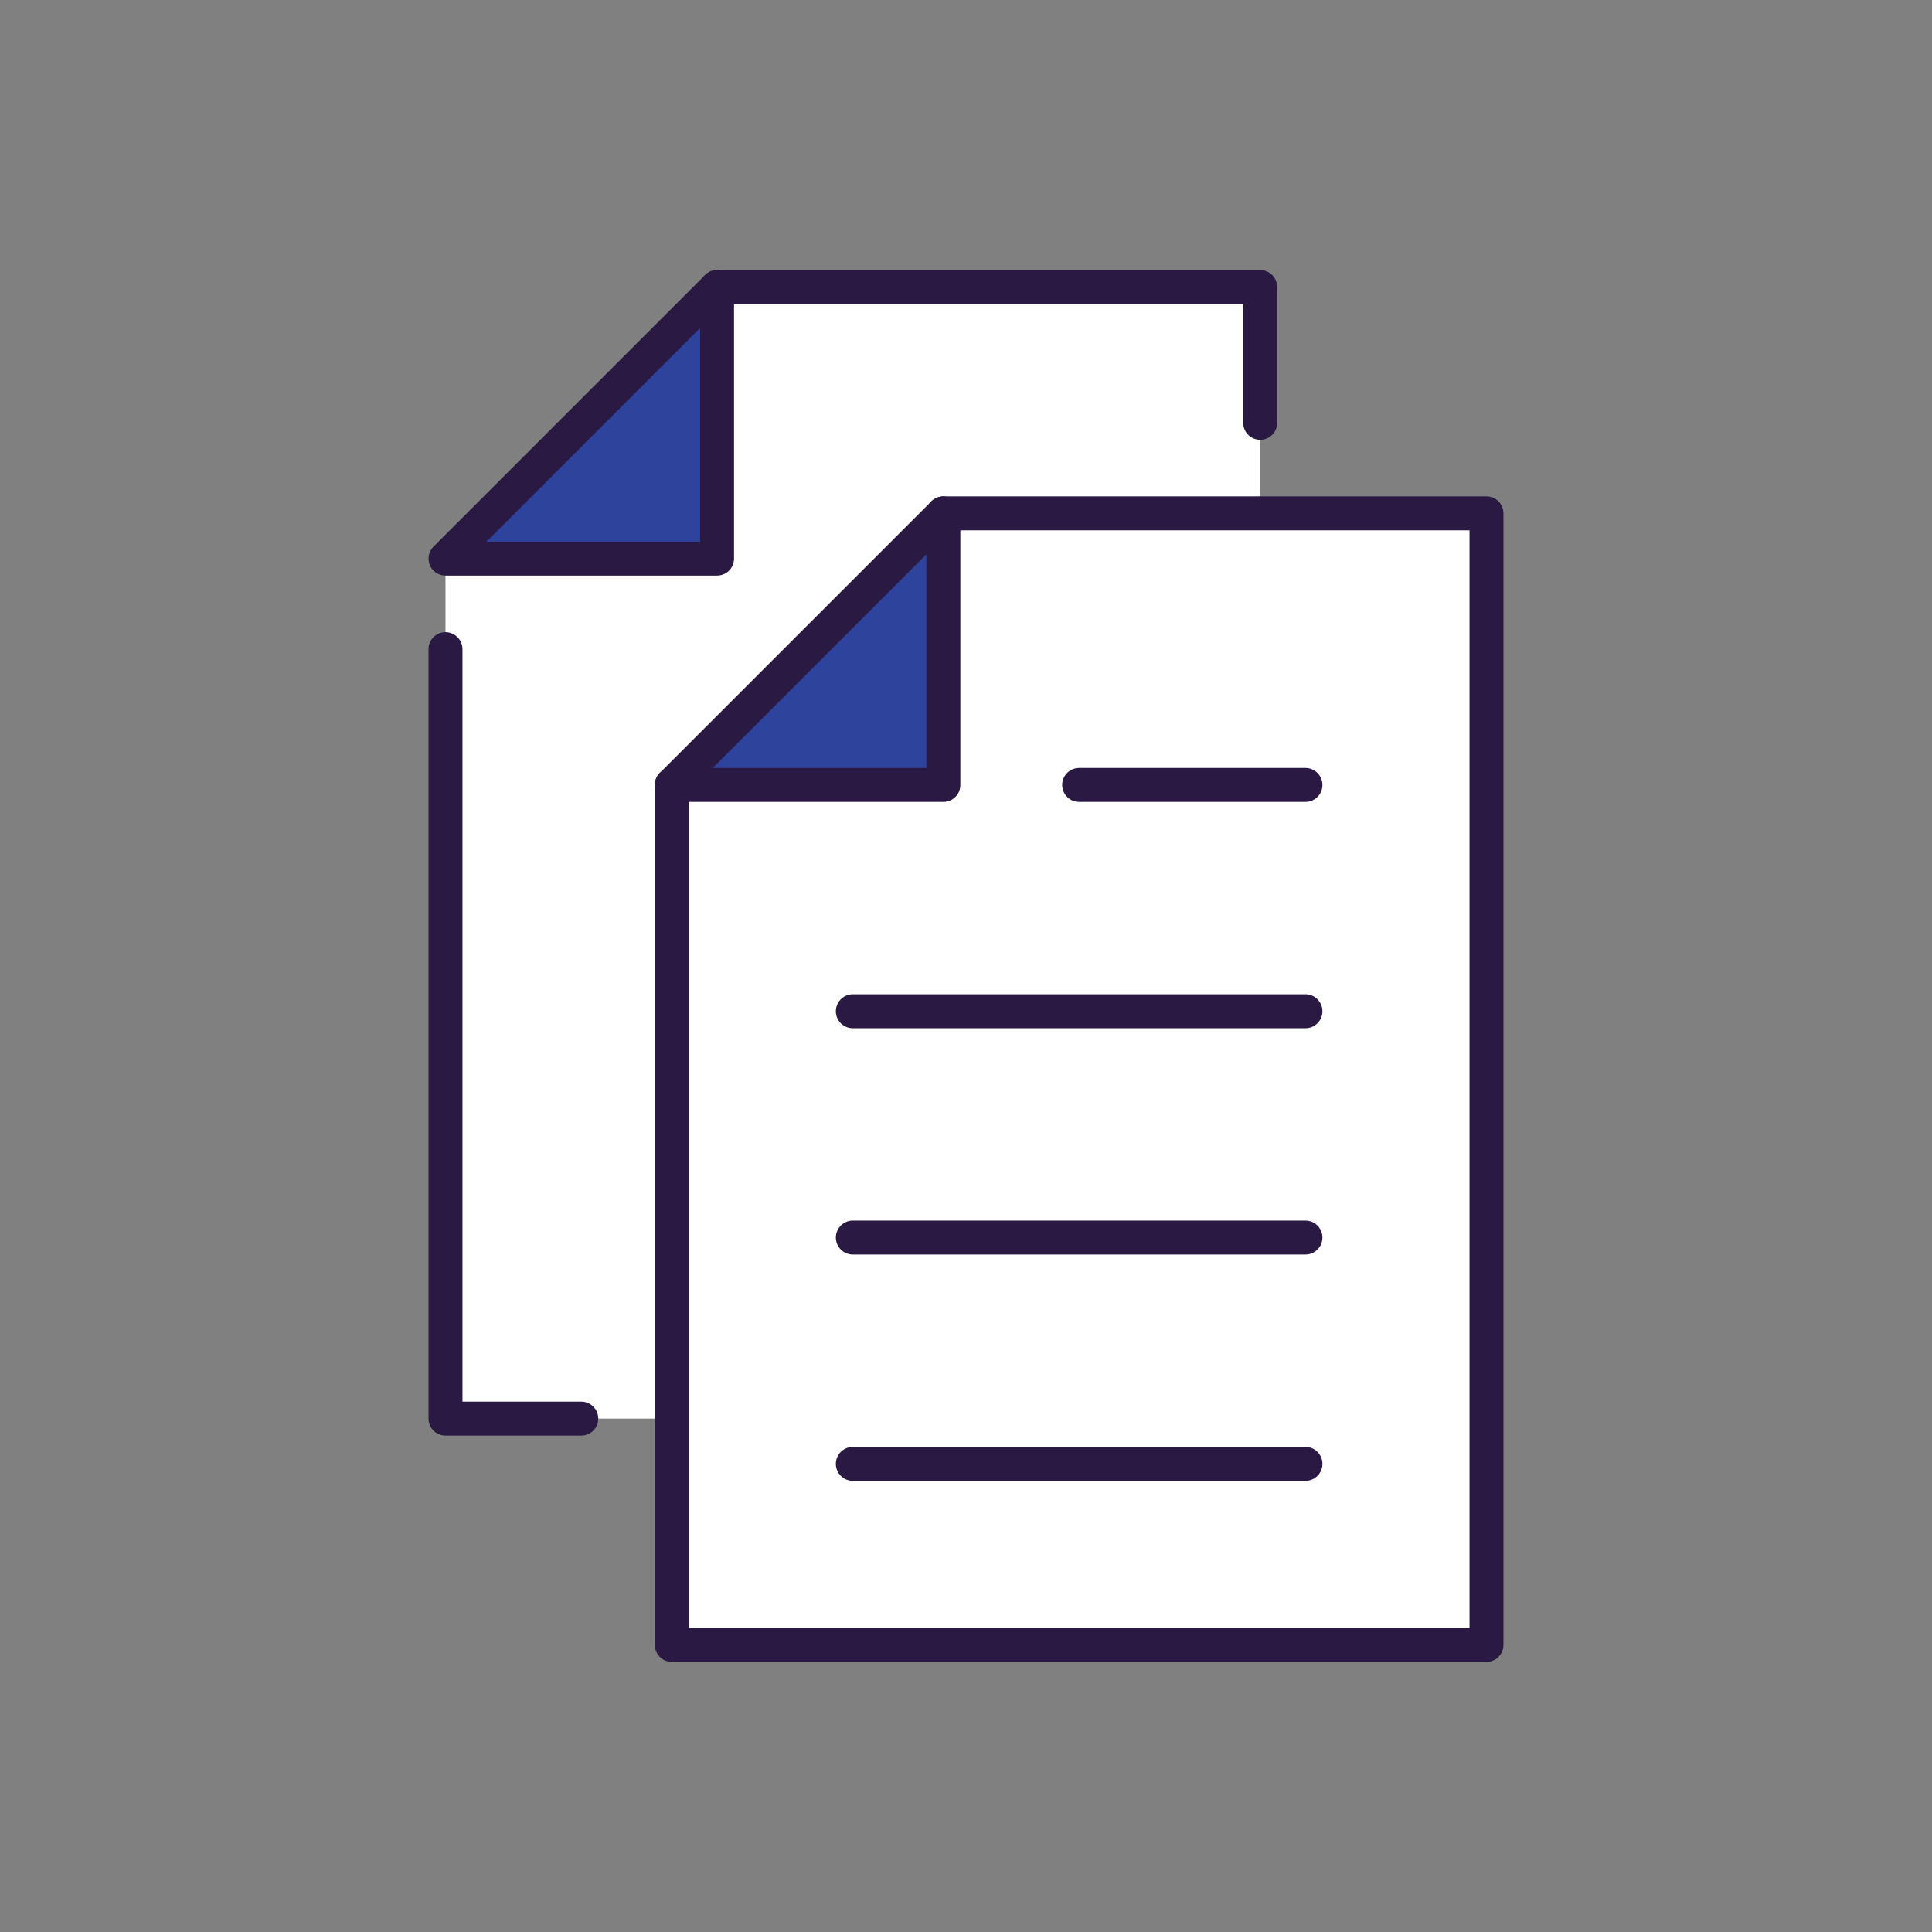
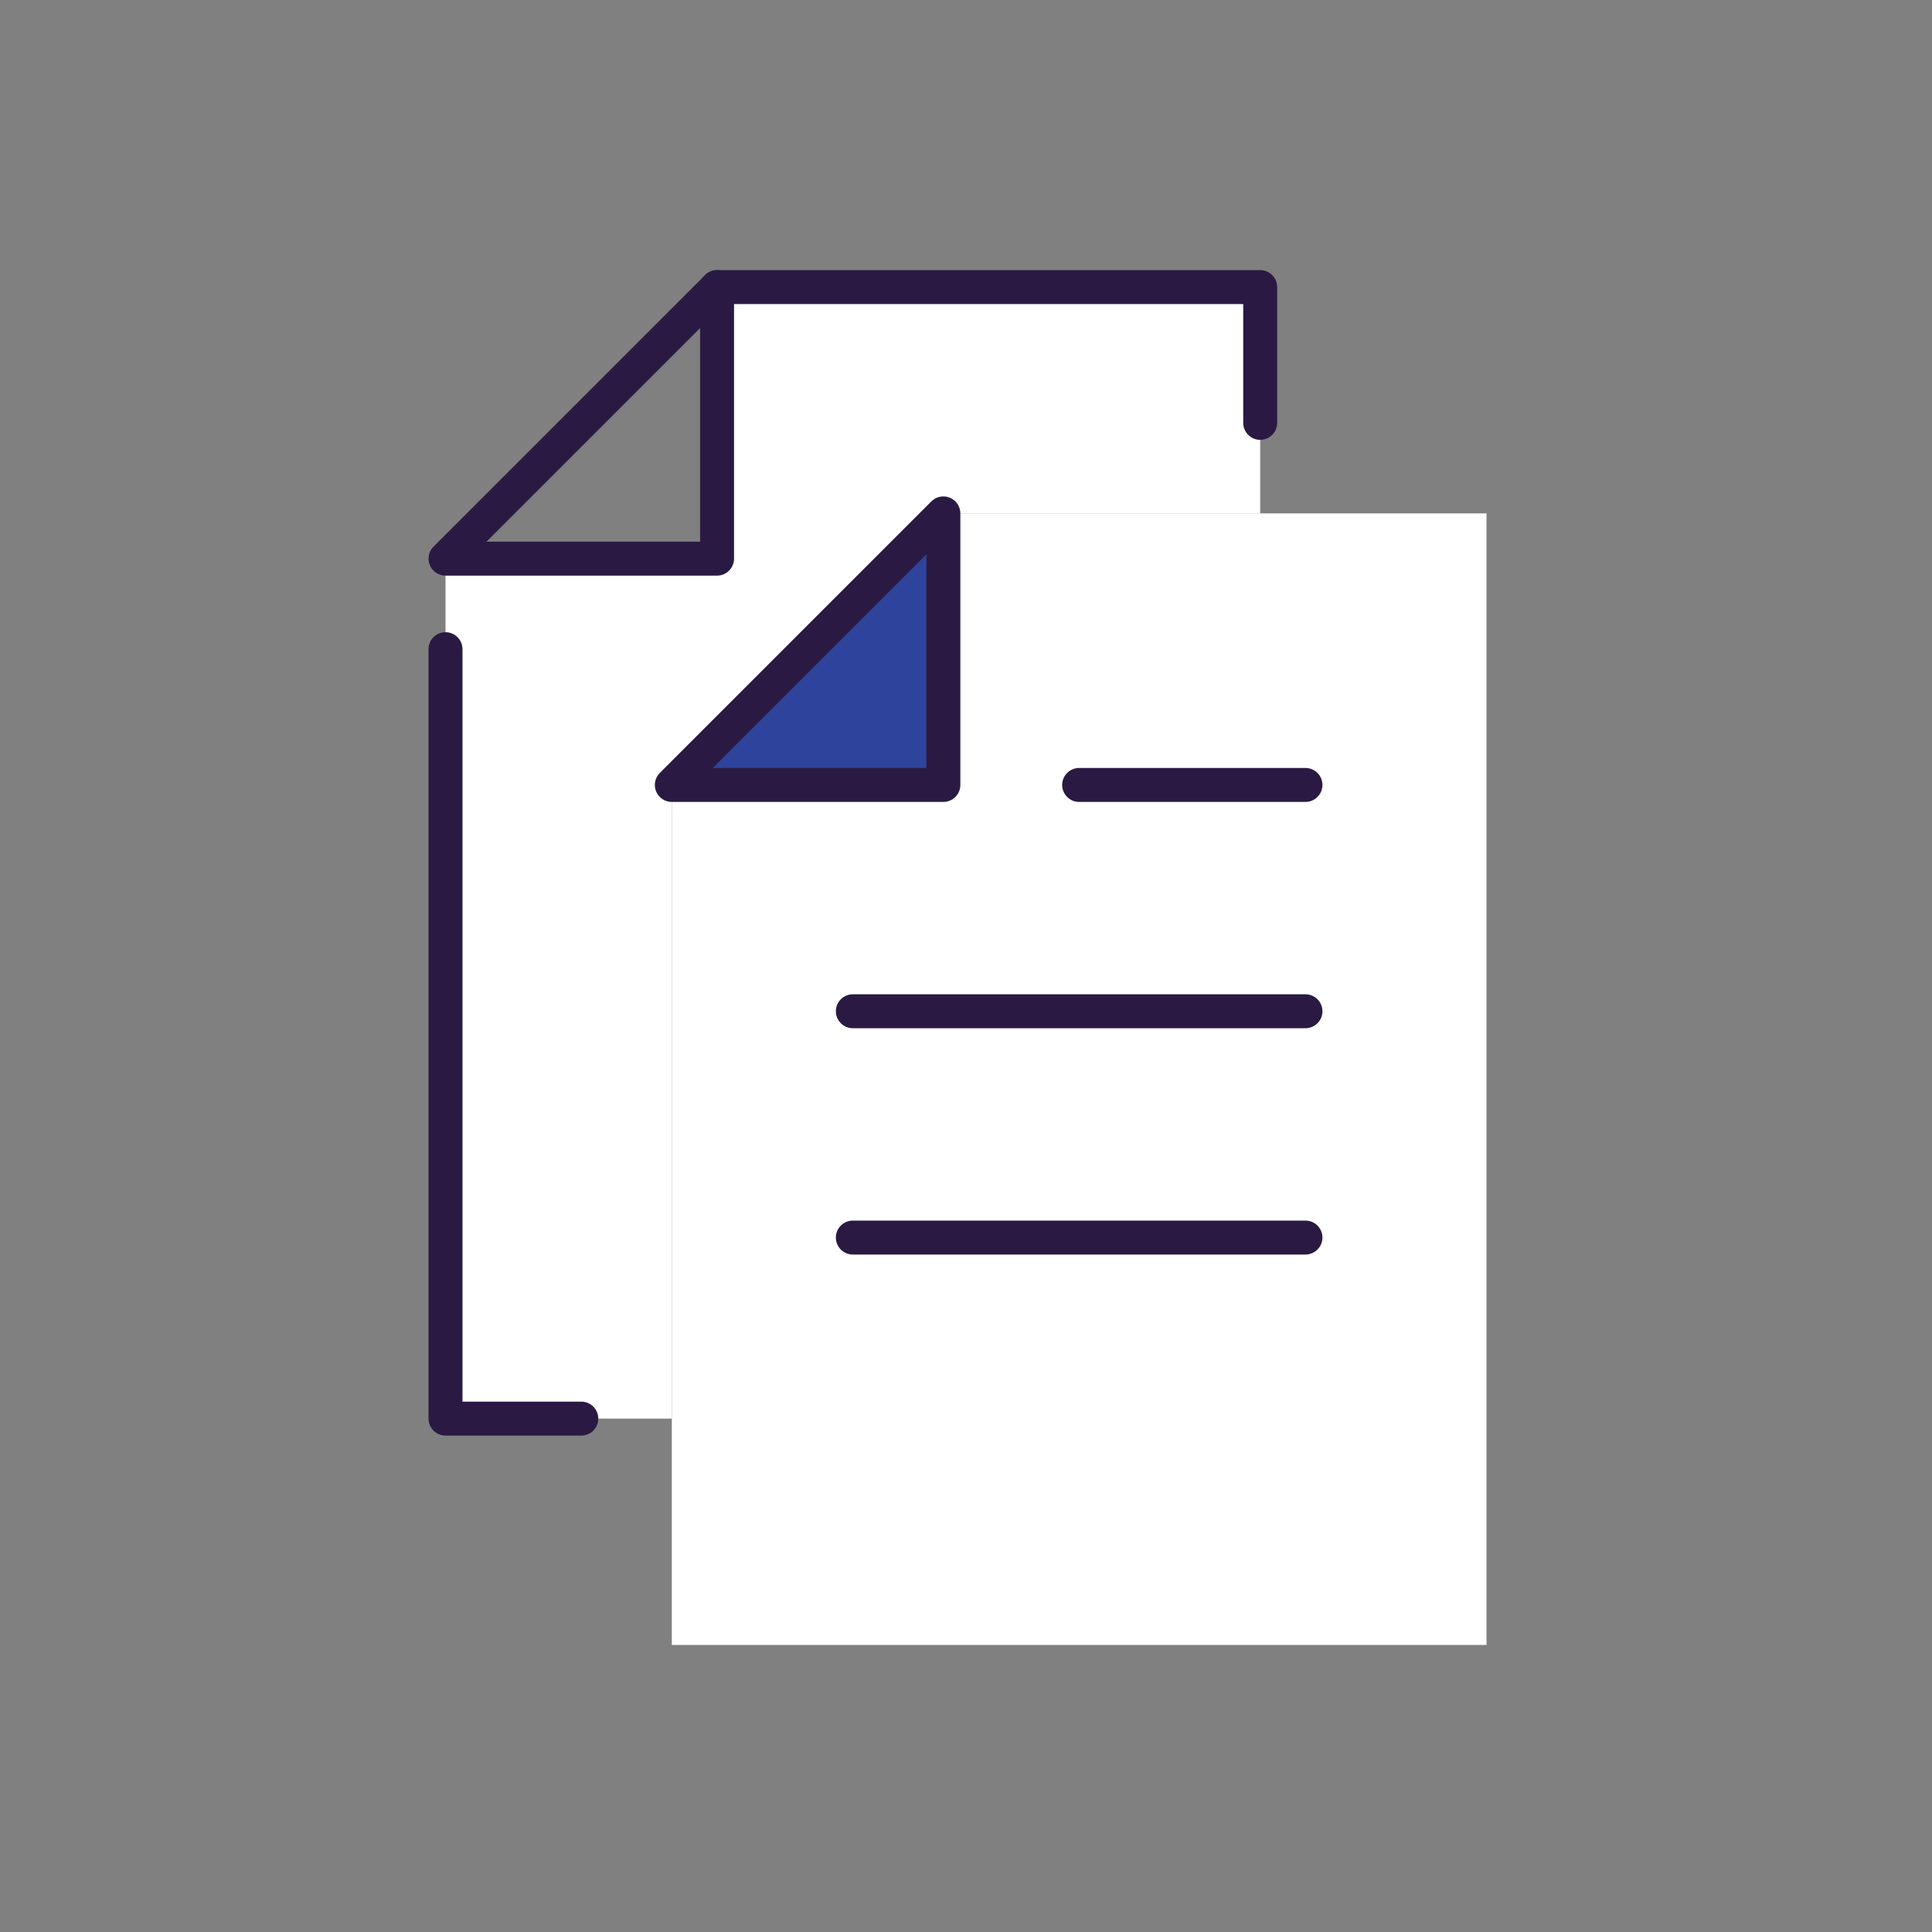
<svg xmlns="http://www.w3.org/2000/svg" id="a" viewBox="0 0 800 800">
  <rect x="0" y="0" width="800" height="800" fill="#808080" stroke="none" />
  <polygon points="615.53 212.58 615.53 681.13 278.18 681.13 278.18 587.42 278.18 362.52 278.18 325.03 390.63 325.03 390.63 212.58 521.82 212.58 615.53 212.58" style="fill:#fff; stroke-width:0px;" />
  <polygon points="521.82 175.1 521.82 212.58 390.63 212.58 278.18 325.03 278.18 362.52 278.18 587.42 240.7 587.42 184.47 587.42 184.47 268.81 184.47 231.32 296.92 231.32 296.92 118.87 521.82 118.87 521.82 175.1" style="fill:#fff; stroke-width:0px;" />
  <polygon points="390.63 212.58 390.63 325.03 278.18 325.03 390.63 212.58" style="fill:#2e439b; stroke-width:0px;" />
-   <polygon points="296.92 118.87 296.92 231.32 184.47 231.32 296.92 118.87" style="fill:#2e439b; stroke-width:0px;" />
  <path d="m390.63,332.06h-112.45c-2.84,0-5.41-1.71-6.49-4.34-1.09-2.63-.49-5.65,1.52-7.66l112.45-112.45c2.01-2.01,5.03-2.61,7.66-1.52,2.63,1.09,4.34,3.65,4.34,6.49v112.45c0,3.88-3.15,7.03-7.03,7.03Zm-95.48-14.06h88.45v-88.45l-88.45,88.45Z" style="fill:#2a1a43; stroke-width:0px;" />
-   <path d="m615.53,688.15h-337.35c-3.88,0-7.03-3.15-7.03-7.03v-356.09c0-3.88,3.15-7.03,7.03-7.03s7.03,3.15,7.03,7.03v349.06h323.29V219.61h-217.87c-3.88,0-7.03-3.15-7.03-7.03s3.15-7.03,7.03-7.03h224.9c3.88,0,7.03,3.15,7.03,7.03v468.54c0,3.88-3.15,7.03-7.03,7.03Z" style="fill:#2a1a43; stroke-width:0px;" />
  <path d="m296.92,238.35h-112.45c-2.84,0-5.41-1.71-6.49-4.34-1.09-2.63-.49-5.65,1.52-7.66l112.45-112.45c2.01-2.01,5.03-2.61,7.66-1.52,2.63,1.09,4.34,3.65,4.34,6.49v112.45c0,3.88-3.15,7.03-7.03,7.03Zm-95.48-14.06h88.45v-88.45l-88.45,88.45Z" style="fill:#2a1a43; stroke-width:0px;" />
  <path d="m240.7,594.45h-56.23c-3.88,0-7.03-3.15-7.03-7.03v-318.61c0-3.88,3.15-7.03,7.03-7.03s7.03,3.15,7.03,7.03v311.58h49.2c3.88,0,7.03,3.15,7.03,7.03s-3.15,7.03-7.03,7.03Z" style="fill:#2a1a43; stroke-width:0px;" />
  <path d="m521.82,182.13c-3.88,0-7.03-3.15-7.03-7.03v-49.2h-217.87c-3.88,0-7.03-3.15-7.03-7.03s3.15-7.03,7.03-7.03h224.9c3.88,0,7.03,3.15,7.03,7.03v56.23c0,3.88-3.15,7.03-7.03,7.03Z" style="fill:#2a1a43; stroke-width:0px;" />
  <path d="m540.56,332.06h-93.71c-3.88,0-7.03-3.15-7.03-7.03s3.15-7.03,7.03-7.03h93.71c3.88,0,7.03,3.15,7.03,7.03s-3.15,7.03-7.03,7.03Z" style="fill:#2a1a43; stroke-width:0px;" />
  <path d="m540.56,425.77h-187.42c-3.88,0-7.03-3.15-7.03-7.03s3.15-7.03,7.03-7.03h187.42c3.88,0,7.03,3.15,7.03,7.03s-3.15,7.03-7.03,7.03Z" style="fill:#2a1a43; stroke-width:0px;" />
  <path d="m540.56,519.48h-187.42c-3.88,0-7.03-3.15-7.03-7.03s3.15-7.03,7.03-7.03h187.42c3.88,0,7.03,3.15,7.03,7.03s-3.15,7.03-7.03,7.03Z" style="fill:#2a1a43; stroke-width:0px;" />
-   <path d="m540.56,613.19h-187.42c-3.88,0-7.03-3.15-7.03-7.03s3.15-7.03,7.03-7.03h187.42c3.88,0,7.03,3.15,7.03,7.03s-3.15,7.03-7.03,7.03Z" style="fill:#2a1a43; stroke-width:0px;" />
</svg>